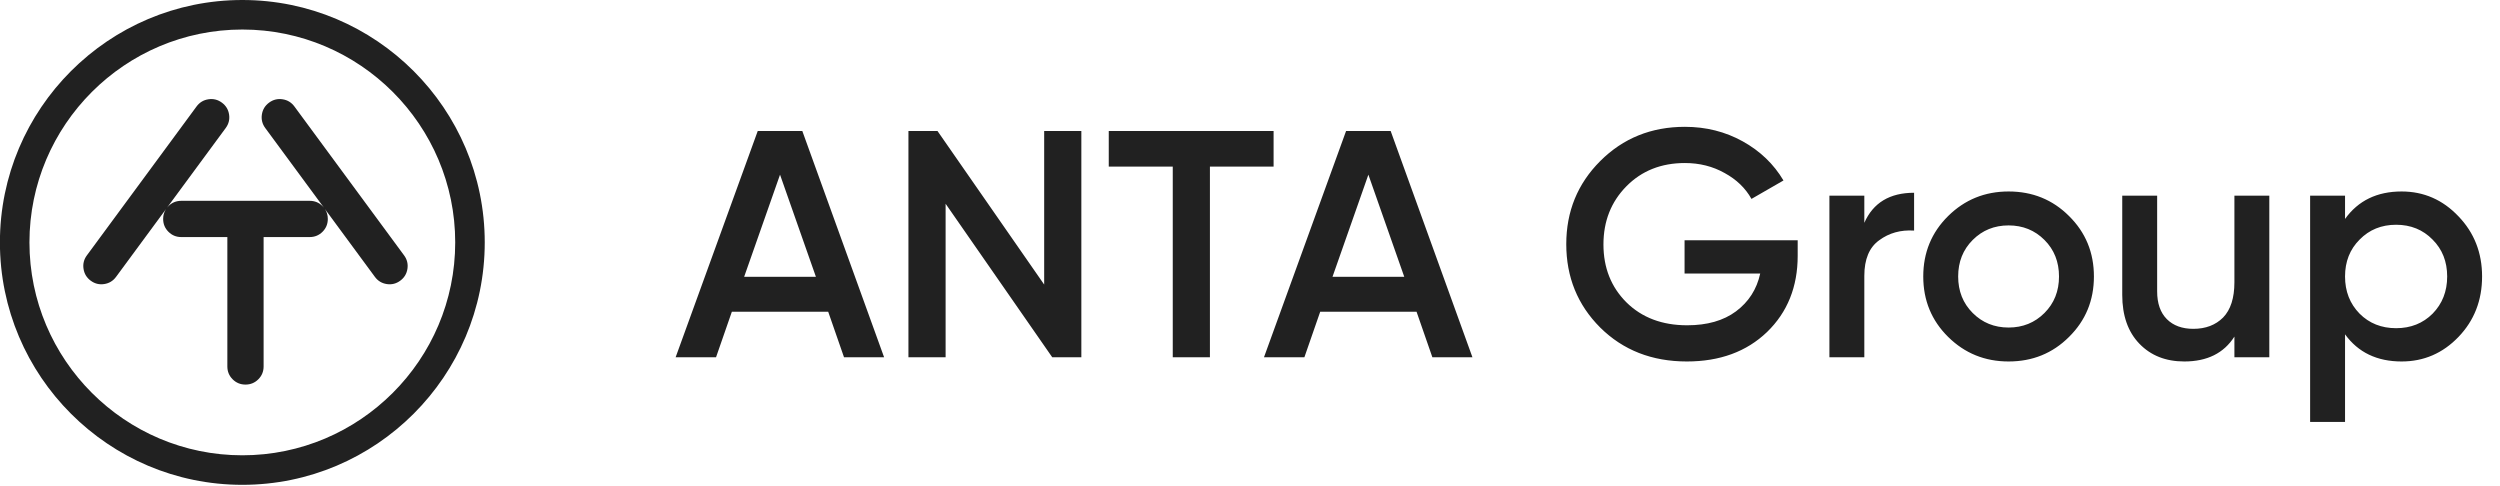
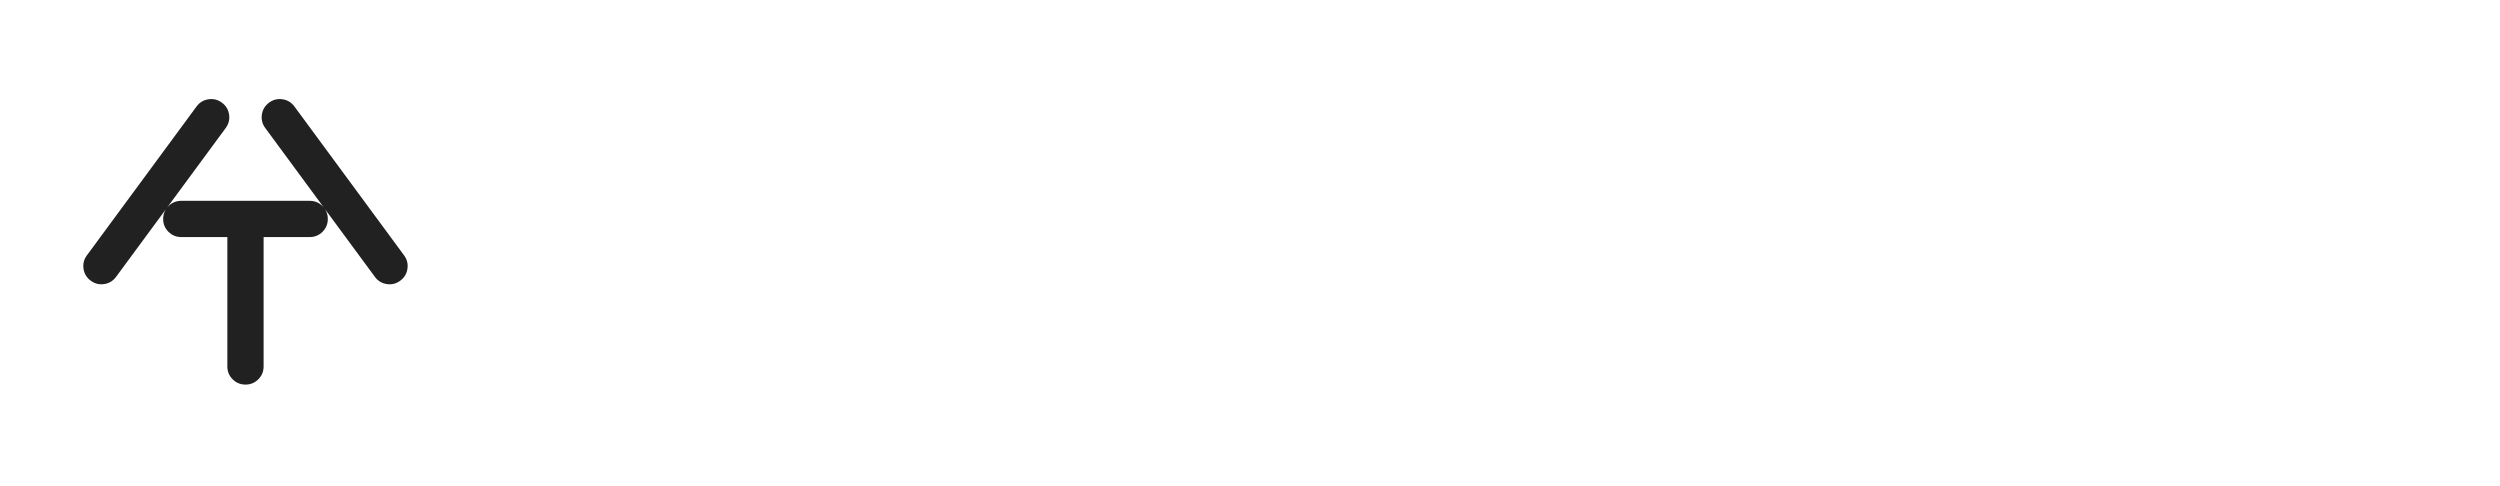
<svg xmlns="http://www.w3.org/2000/svg" width="185" height="36" viewBox="0 0 185 36" fill="none">
  <g clip-path="url(#clip0_798_21)">
-     <path d="M17.933 0C8.041 0 -0.006 8.047 -0.006 17.938C-0.006 27.83 8.041 35.877 17.933 35.877C27.824 35.877 35.871 27.83 35.871 17.938C35.871 8.047 27.824 0 17.933 0ZM17.933 33.692C9.246 33.692 2.179 26.625 2.179 17.938C2.179 9.252 9.246 2.185 17.933 2.185C26.619 2.185 33.686 9.252 33.686 17.938C33.686 26.625 26.619 33.692 17.933 33.692Z" fill="#212121" />
    <path d="M29.902 18.897L21.787 7.88C21.566 7.58 21.274 7.402 20.909 7.347C20.545 7.291 20.212 7.374 19.912 7.595C19.612 7.816 19.435 8.109 19.379 8.474C19.324 8.838 19.407 9.171 19.627 9.471L23.97 15.367C23.939 15.327 23.904 15.289 23.867 15.252C23.606 14.991 23.289 14.861 22.917 14.861H13.414C13.041 14.861 12.725 14.991 12.464 15.252C12.428 15.288 12.395 15.325 12.364 15.363L16.704 9.471C16.925 9.171 17.008 8.839 16.952 8.474C16.897 8.109 16.719 7.816 16.419 7.595C16.119 7.374 15.787 7.291 15.422 7.347C15.057 7.402 14.765 7.58 14.544 7.88L6.429 18.897C6.208 19.197 6.125 19.529 6.181 19.893C6.236 20.258 6.414 20.551 6.714 20.772C7.014 20.993 7.346 21.076 7.711 21.02C8.075 20.965 8.368 20.788 8.589 20.487L12.286 15.469C12.144 15.682 12.073 15.927 12.073 16.201C12.073 16.574 12.203 16.89 12.464 17.151C12.725 17.412 13.041 17.543 13.414 17.543H16.824V27.118C16.824 27.491 16.954 27.808 17.215 28.068C17.476 28.329 17.793 28.459 18.165 28.459C18.538 28.459 18.854 28.329 19.116 28.068C19.376 27.808 19.507 27.491 19.507 27.118V17.543H22.917C23.289 17.543 23.606 17.412 23.867 17.152C24.128 16.891 24.258 16.574 24.258 16.201C24.258 15.926 24.186 15.681 24.043 15.466L27.742 20.488C27.963 20.788 28.256 20.965 28.621 21.021C28.986 21.076 29.318 20.993 29.617 20.772C29.918 20.551 30.095 20.258 30.15 19.894C30.206 19.529 30.123 19.197 29.902 18.897Z" fill="#212121" />
  </g>
-   <path d="M62.458 26.439L61.286 23.066H54.158L52.986 26.439H49.996L56.072 9.696H59.372L65.424 26.439H62.458ZM55.067 20.483H60.377L57.722 12.925L55.067 20.483ZM77.269 9.696H80.02V26.439H77.867L69.975 15.078V26.439H67.224V9.696H69.376L77.269 21.057V9.696ZM94.246 9.696V12.327H89.534V26.439H86.784V12.327H82.048V9.696H94.246ZM105.996 26.439L104.824 23.066H97.696L96.524 26.439H93.534L99.609 9.696H102.91L108.961 26.439H105.996ZM98.605 20.483H103.915L101.26 12.925L98.605 20.483ZM133.029 17.78V18.928C133.029 21.224 132.272 23.106 130.757 24.573C129.242 26.024 127.265 26.749 124.825 26.749C122.242 26.749 120.106 25.912 118.415 24.238C116.741 22.564 115.904 20.507 115.904 18.067C115.904 15.644 116.741 13.595 118.415 11.92C120.106 10.23 122.195 9.385 124.682 9.385C126.245 9.385 127.672 9.744 128.963 10.461C130.255 11.179 131.259 12.144 131.977 13.355L129.609 14.719C129.163 13.921 128.501 13.284 127.624 12.805C126.747 12.311 125.766 12.064 124.682 12.064C122.928 12.064 121.485 12.638 120.353 13.786C119.221 14.934 118.655 16.369 118.655 18.091C118.655 19.813 119.221 21.24 120.353 22.372C121.501 23.505 123 24.071 124.849 24.071C126.332 24.071 127.536 23.728 128.461 23.042C129.402 22.341 130 21.408 130.255 20.244H124.658V17.78H133.029ZM137.96 16.489C138.613 15.006 139.841 14.264 141.643 14.264V17.063C140.654 16.999 139.793 17.238 139.06 17.78C138.326 18.306 137.96 19.183 137.96 20.411V26.439H135.376V14.48H137.96V16.489ZM148.635 26.749C146.881 26.749 145.391 26.143 144.163 24.932C142.935 23.72 142.321 22.229 142.321 20.459C142.321 18.689 142.935 17.198 144.163 15.986C145.391 14.775 146.881 14.169 148.635 14.169C150.405 14.169 151.896 14.775 153.108 15.986C154.336 17.198 154.95 18.689 154.95 20.459C154.95 22.229 154.336 23.72 153.108 24.932C151.896 26.143 150.405 26.749 148.635 26.749ZM145.981 23.162C146.698 23.879 147.583 24.238 148.635 24.238C149.688 24.238 150.573 23.879 151.29 23.162C152.008 22.444 152.367 21.543 152.367 20.459C152.367 19.375 152.008 18.474 151.29 17.756C150.573 17.039 149.688 16.68 148.635 16.68C147.583 16.68 146.698 17.039 145.981 17.756C145.263 18.474 144.904 19.375 144.904 20.459C144.904 21.543 145.263 22.444 145.981 23.162ZM165.346 14.48H167.929V26.439H165.346V24.908C164.564 26.136 163.329 26.749 161.639 26.749C160.267 26.749 159.159 26.311 158.314 25.434C157.469 24.557 157.046 23.353 157.046 21.822V14.48H159.629V21.559C159.629 22.452 159.869 23.138 160.347 23.616C160.825 24.095 161.479 24.334 162.308 24.334C163.217 24.334 163.951 24.055 164.509 23.497C165.067 22.923 165.346 22.053 165.346 20.89V14.48ZM177.718 14.169C179.361 14.169 180.764 14.783 181.928 16.01C183.092 17.222 183.674 18.705 183.674 20.459C183.674 22.229 183.092 23.72 181.928 24.932C180.764 26.143 179.361 26.749 177.718 26.749C175.9 26.749 174.505 26.08 173.533 24.74V31.222H170.949V14.48H173.533V16.202C174.505 14.846 175.9 14.169 177.718 14.169ZM174.609 23.21C175.326 23.927 176.227 24.286 177.312 24.286C178.396 24.286 179.297 23.927 180.014 23.21C180.732 22.476 181.091 21.559 181.091 20.459C181.091 19.359 180.732 18.45 180.014 17.732C179.297 16.999 178.396 16.632 177.312 16.632C176.227 16.632 175.326 16.999 174.609 17.732C173.891 18.45 173.533 19.359 173.533 20.459C173.533 21.559 173.891 22.476 174.609 23.21Z" fill="#212121" />
  <defs>
    <clipPath id="clip0_798_21">
      <rect width="35.877" height="35.877" fill="white" />
    </clipPath>
  </defs>
</svg>